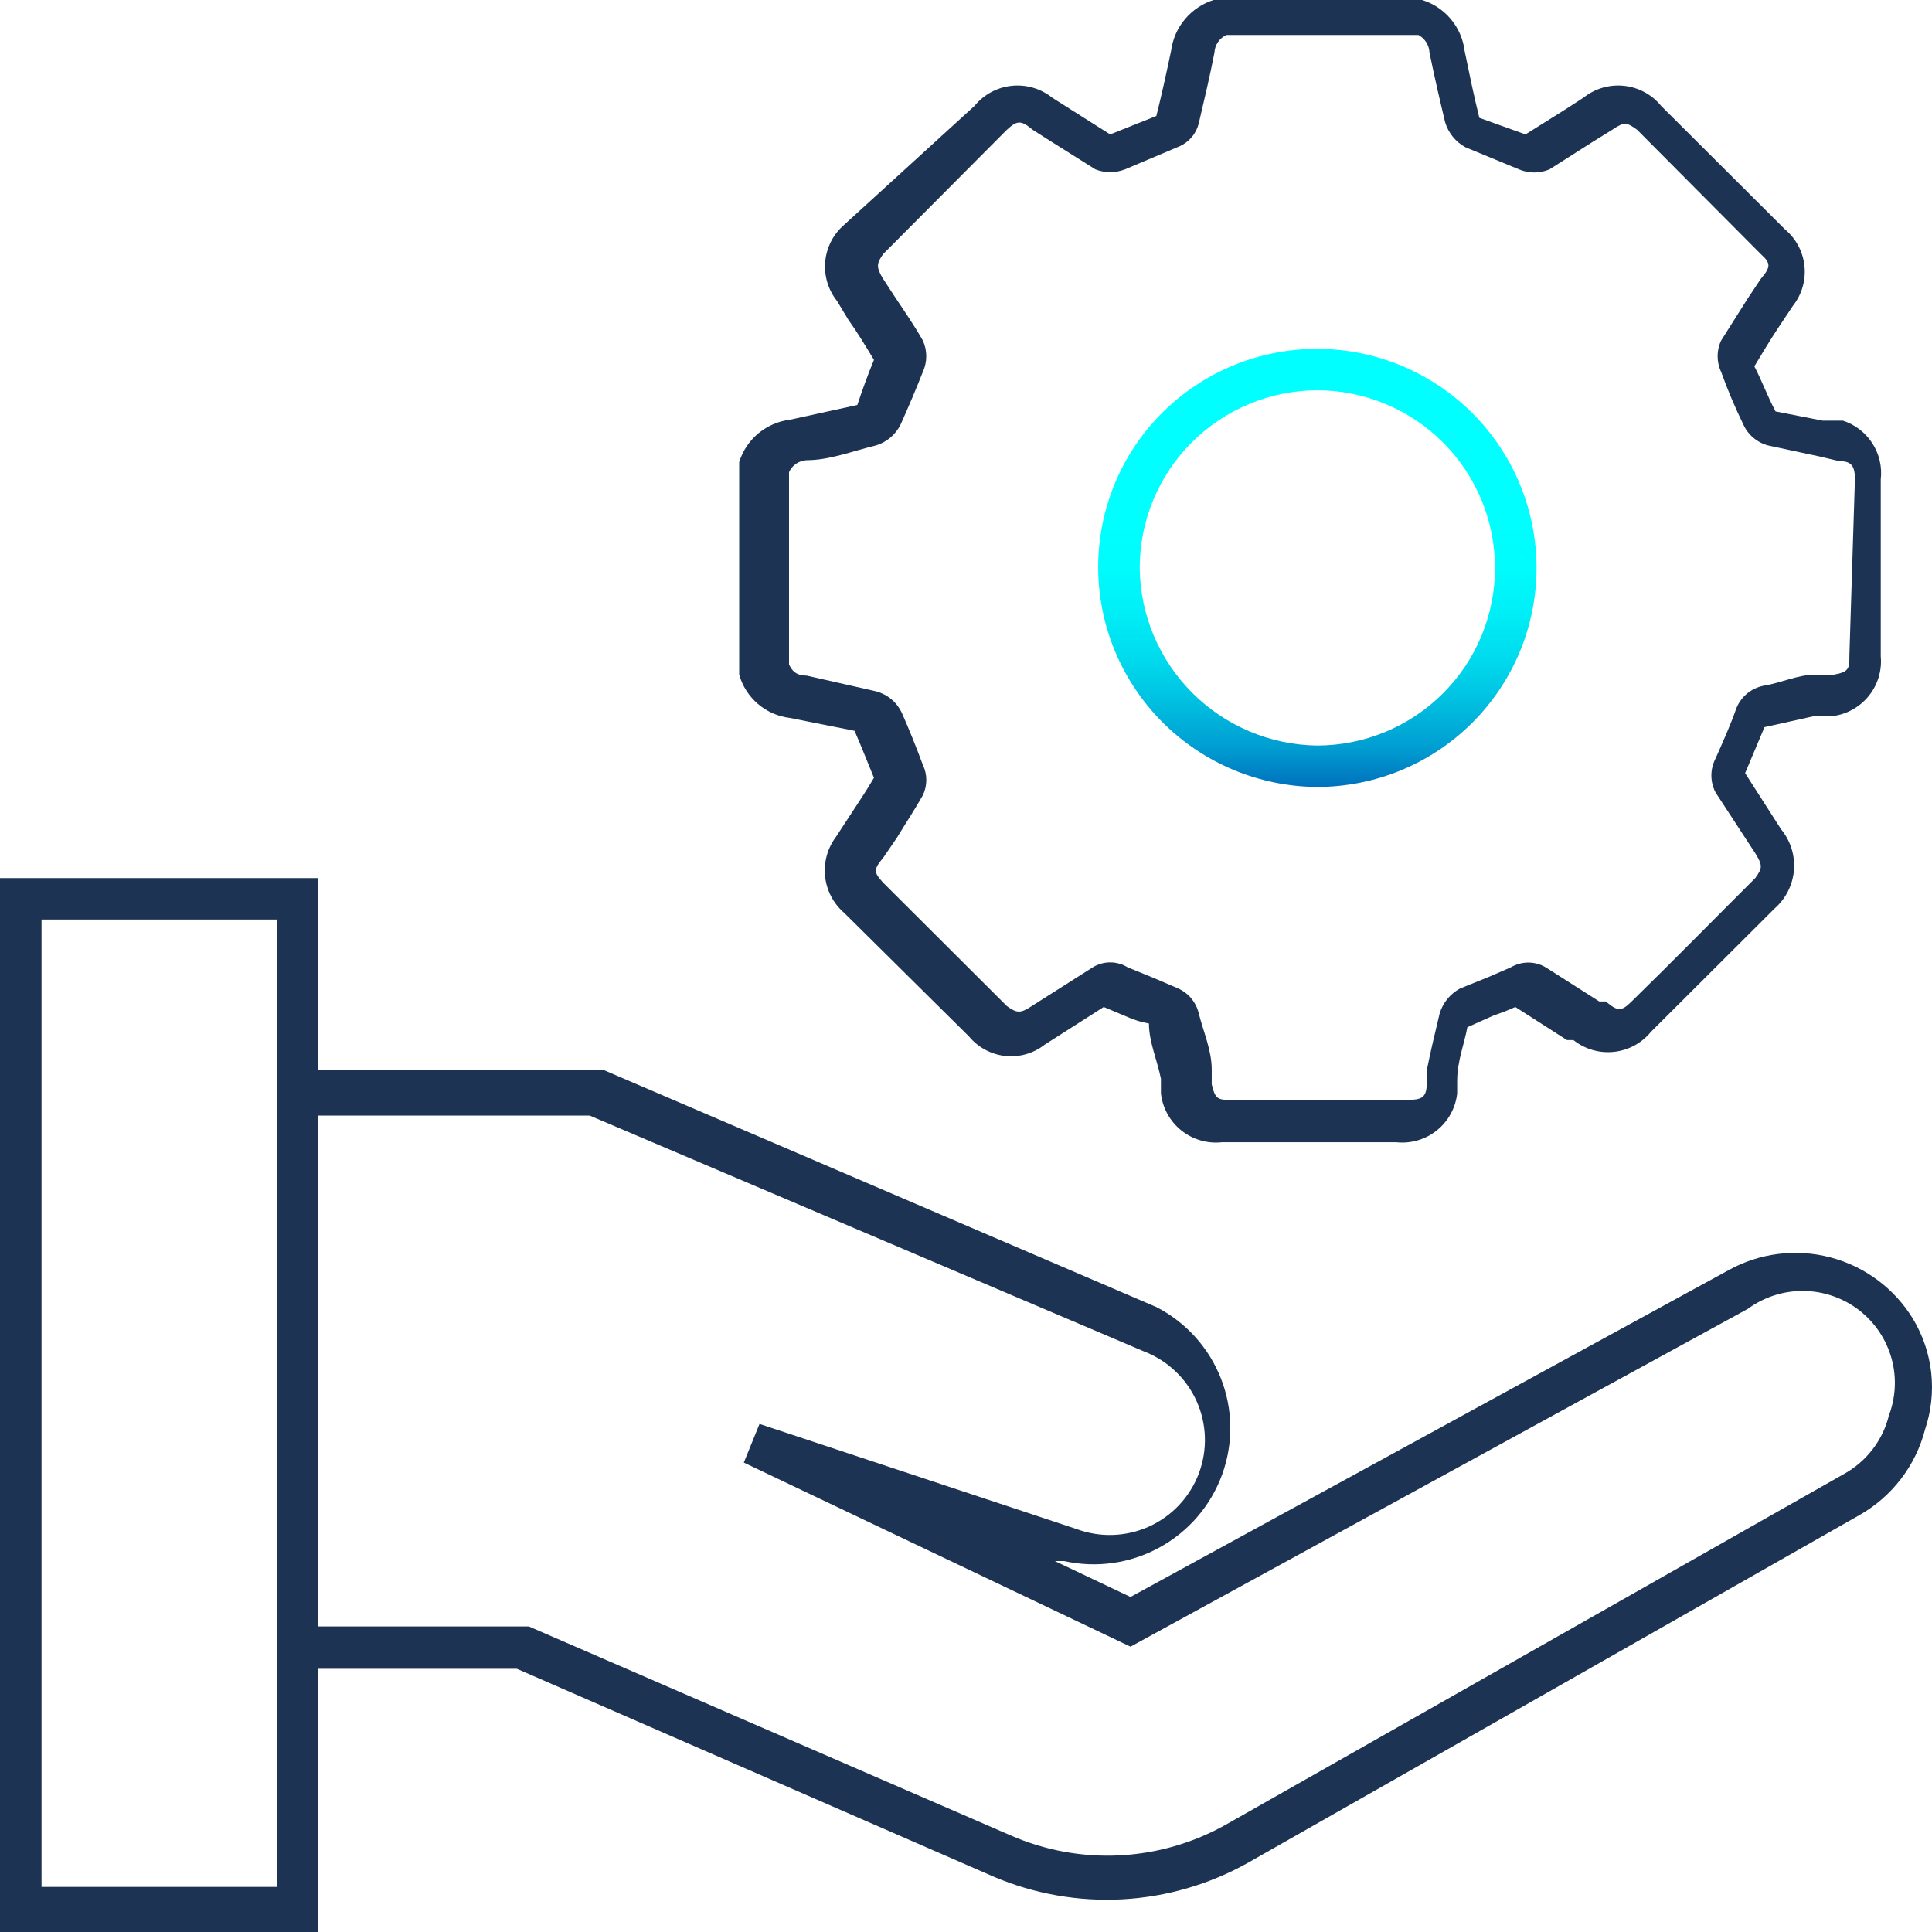
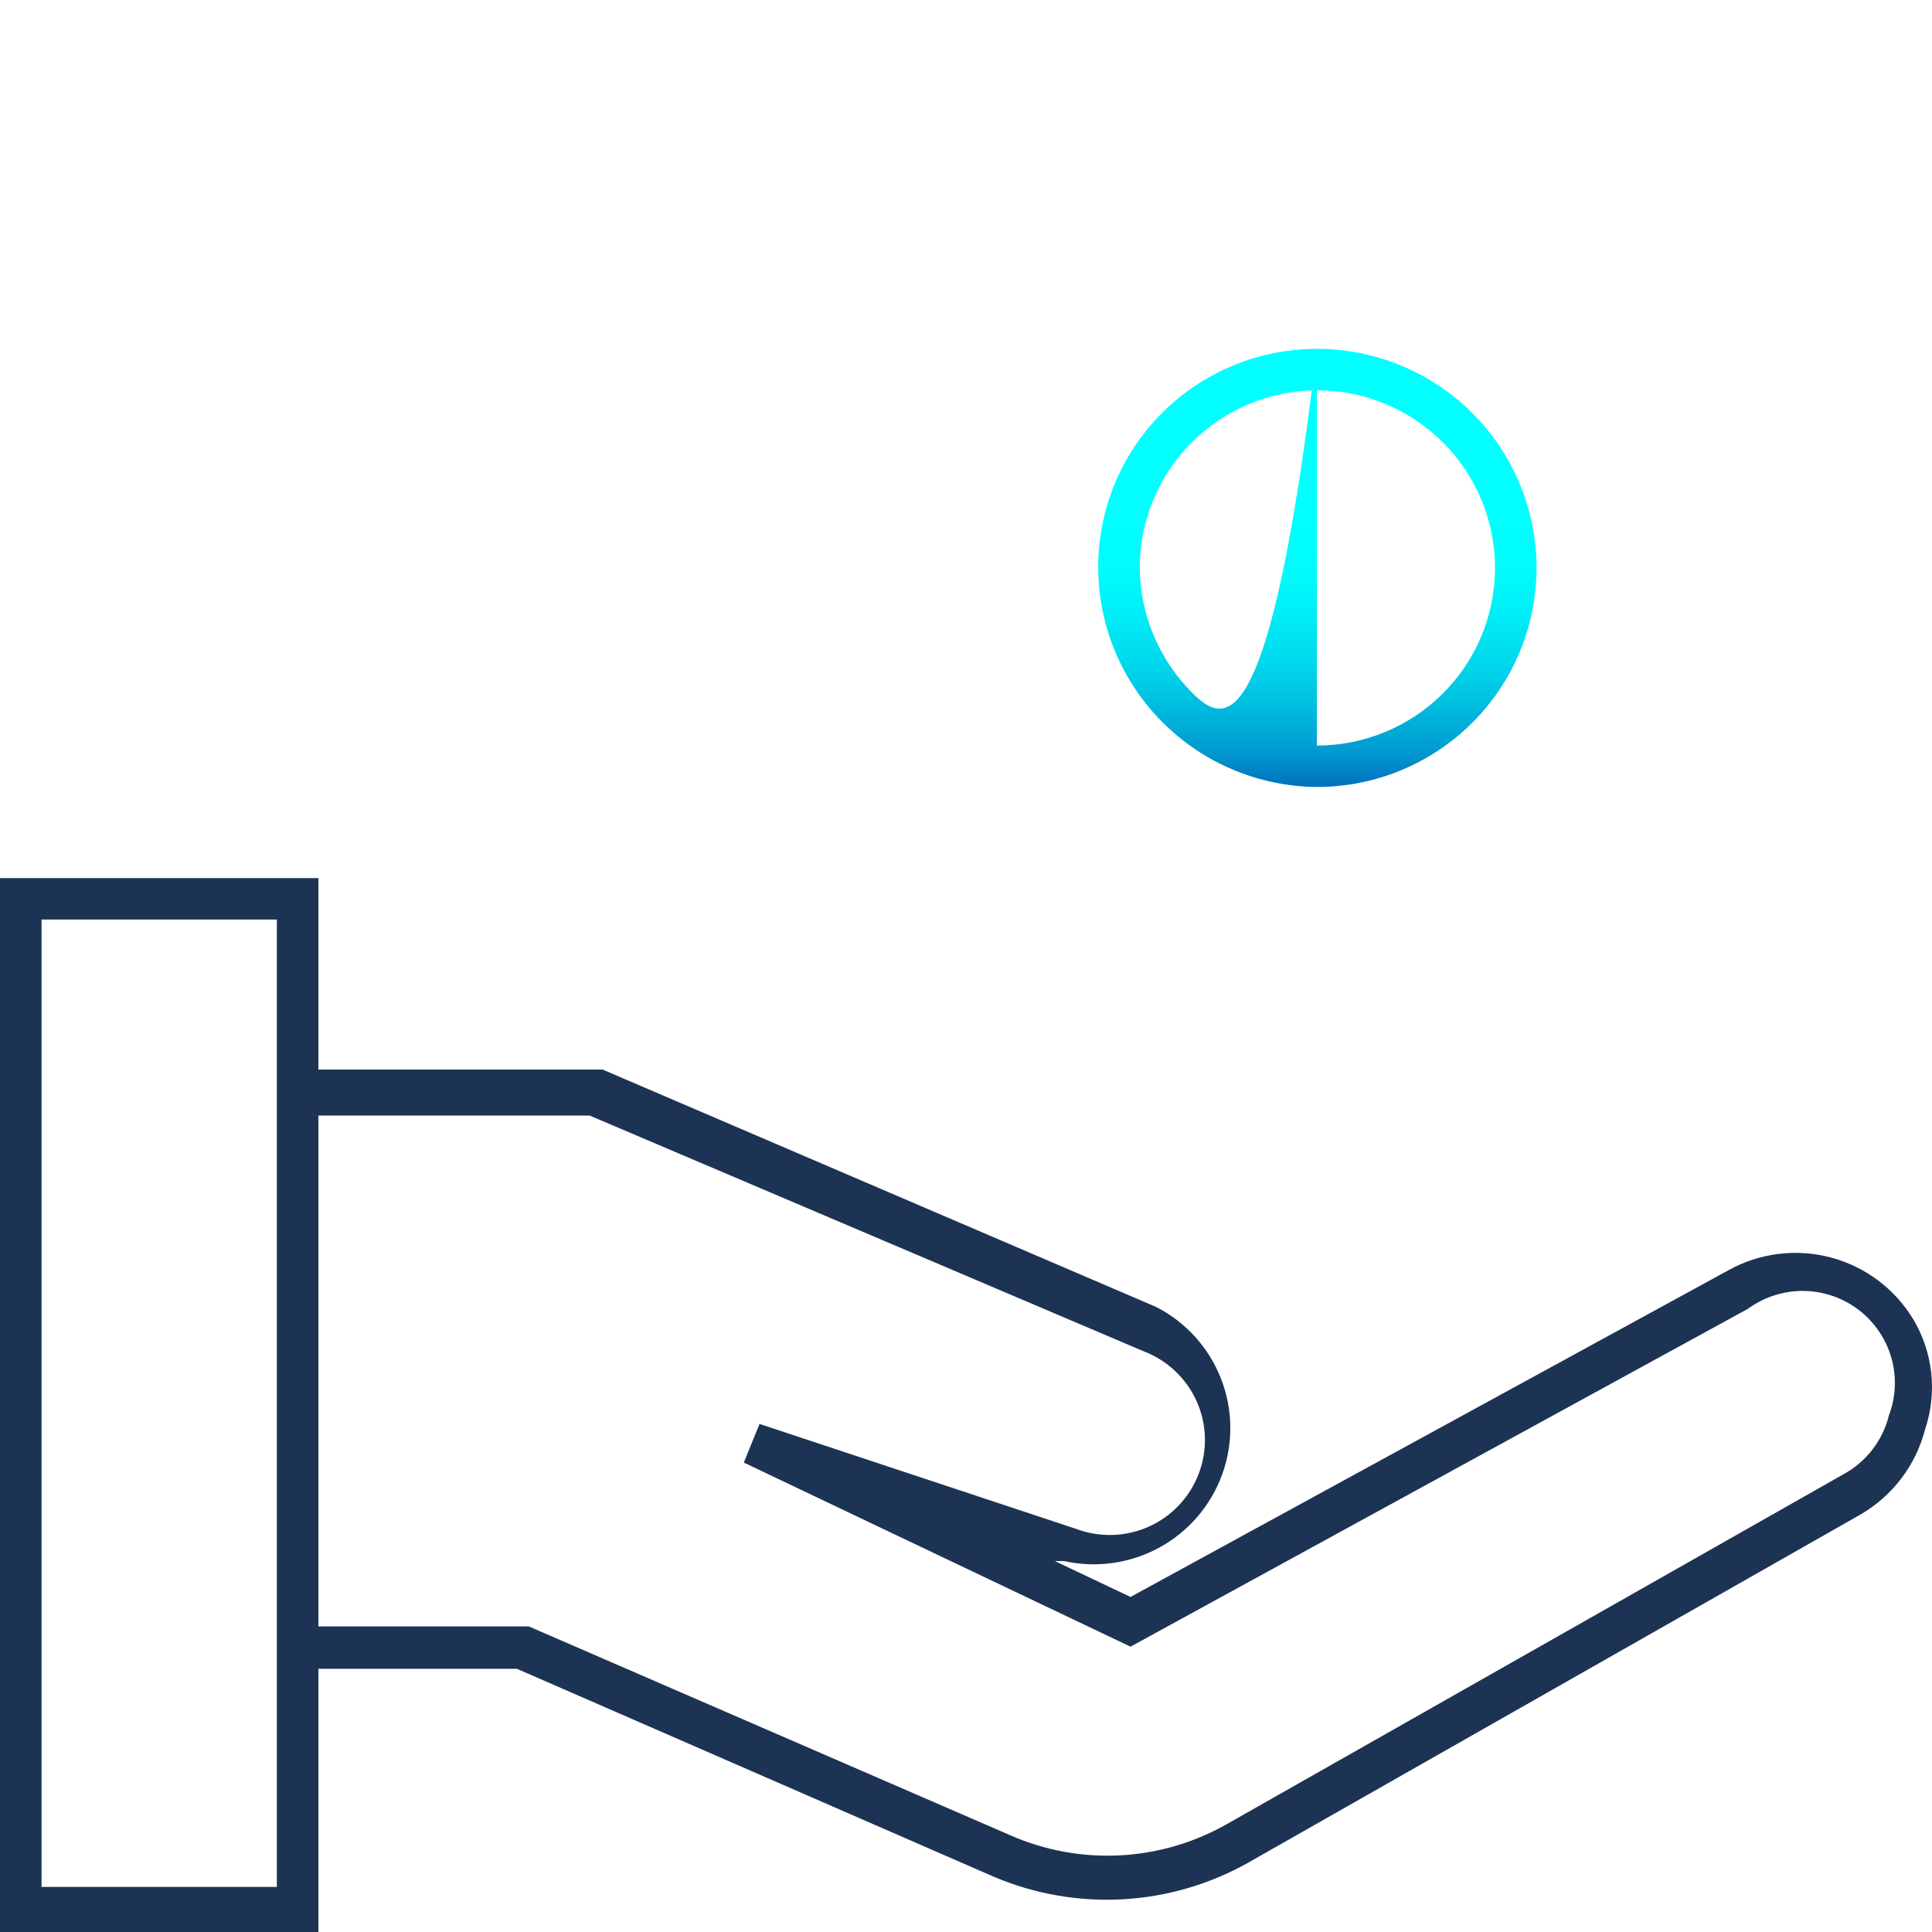
<svg xmlns="http://www.w3.org/2000/svg" width="48" height="48" viewBox="0 0 48 48" fill="none">
  <path d="M47.53 32.77C47.071 32.015 46.337 31.467 45.482 31.241C44.627 31.015 43.717 31.128 42.944 31.558L28.087 39.676L26.207 38.784H26.436C27.241 38.963 28.083 38.843 28.806 38.447C29.529 38.052 30.083 37.407 30.364 36.633C30.645 35.86 30.634 35.011 30.333 34.246C30.032 33.48 29.462 32.85 28.729 32.473L14.972 26.573H7.91V21.816H0V48H7.91V41.46H12.84L24.693 46.628C25.701 47.056 26.793 47.247 27.886 47.188C28.979 47.128 30.044 46.819 30.998 46.285L46.2 37.641C46.6 37.413 46.95 37.108 47.23 36.742C47.51 36.377 47.713 35.959 47.828 35.514C47.98 35.062 48.032 34.583 47.981 34.109C47.929 33.636 47.775 33.178 47.53 32.77ZM6.878 46.88H1.032V22.845H6.878V46.88ZM46.934 35.148C46.859 35.463 46.718 35.758 46.52 36.014C46.322 36.27 46.073 36.482 45.787 36.635L30.471 45.325C29.66 45.784 28.753 46.048 27.821 46.096C26.89 46.144 25.96 45.973 25.106 45.599L13.138 40.408H7.91V27.716H14.651L28.408 33.57C28.994 33.792 29.469 34.236 29.727 34.807C29.985 35.377 30.005 36.026 29.783 36.612C29.561 37.197 29.115 37.67 28.544 37.928C27.972 38.185 27.321 38.205 26.734 37.984L18.87 35.377L18.48 36.337L28.087 40.911L43.425 32.518C43.828 32.223 44.315 32.067 44.814 32.073C45.313 32.08 45.797 32.248 46.191 32.553C46.585 32.859 46.869 33.284 46.999 33.765C47.129 34.245 47.097 34.755 46.91 35.217L46.934 35.148Z" fill="#1D3354" />
-   <path d="M45.787 10.451H45.283L44.113 10.222C43.907 9.833 43.746 9.399 43.586 9.102C43.792 8.758 43.999 8.415 44.228 8.072L44.549 7.592C44.769 7.311 44.87 6.956 44.831 6.602C44.793 6.247 44.617 5.922 44.343 5.694L41.27 2.63C41.041 2.349 40.711 2.17 40.35 2.132C39.989 2.093 39.628 2.198 39.344 2.424L38.886 2.721L37.9 3.339L36.754 2.927C36.616 2.378 36.501 1.807 36.387 1.258C36.351 0.969 36.233 0.697 36.045 0.474C35.858 0.25 35.611 0.086 35.332 0H30.15C29.873 0.088 29.627 0.254 29.44 0.476C29.253 0.699 29.134 0.97 29.096 1.258C28.981 1.807 28.866 2.333 28.729 2.881L27.582 3.339L26.642 2.744L26.138 2.424C25.855 2.198 25.493 2.093 25.132 2.132C24.772 2.17 24.441 2.349 24.212 2.63L20.979 5.58C20.708 5.811 20.537 6.138 20.503 6.492C20.469 6.846 20.574 7.2 20.796 7.478L21.071 7.935C21.3 8.255 21.506 8.598 21.713 8.941C21.552 9.33 21.415 9.719 21.3 10.062L19.626 10.428C19.337 10.463 19.064 10.582 18.84 10.768C18.616 10.955 18.451 11.202 18.365 11.48V16.762C18.445 17.046 18.608 17.299 18.832 17.491C19.057 17.682 19.333 17.803 19.626 17.837L21.231 18.157C21.392 18.523 21.552 18.935 21.713 19.324C21.529 19.644 21.323 19.941 21.117 20.261L20.773 20.787C20.559 21.07 20.461 21.424 20.499 21.777C20.538 22.13 20.709 22.454 20.979 22.685L24.074 25.75C24.299 26.022 24.621 26.196 24.972 26.235C25.324 26.273 25.676 26.173 25.954 25.955L27.422 25.018L28.018 25.269C28.187 25.344 28.364 25.397 28.545 25.429C28.545 25.887 28.752 26.344 28.843 26.801V27.167C28.884 27.528 29.066 27.858 29.349 28.085C29.633 28.312 29.995 28.418 30.357 28.379H34.69C35.052 28.418 35.414 28.312 35.697 28.085C35.981 27.858 36.163 27.528 36.203 27.167V26.847C36.203 26.367 36.387 25.91 36.456 25.521L37.12 25.224C37.3 25.165 37.476 25.096 37.648 25.018L38.932 25.841H39.092C39.376 26.067 39.737 26.172 40.098 26.133C40.458 26.095 40.789 25.916 41.018 25.635L44.09 22.571C44.368 22.328 44.54 21.987 44.57 21.62C44.6 21.253 44.486 20.889 44.251 20.604L43.357 19.209L43.838 18.066L45.076 17.791H45.535C45.888 17.746 46.209 17.565 46.431 17.288C46.654 17.011 46.76 16.658 46.727 16.305V11.914C46.764 11.6 46.691 11.282 46.519 11.015C46.348 10.748 46.089 10.549 45.787 10.451ZM45.948 16.282C45.948 16.602 45.948 16.694 45.558 16.762H45.099C44.664 16.762 44.251 16.968 43.815 17.037C43.659 17.068 43.513 17.139 43.392 17.243C43.272 17.347 43.18 17.481 43.127 17.631C42.99 18.02 42.806 18.432 42.623 18.843C42.555 18.974 42.519 19.119 42.519 19.266C42.519 19.414 42.555 19.559 42.623 19.689L43.609 21.199C43.792 21.496 43.792 21.565 43.609 21.816C42.577 22.845 41.568 23.874 40.537 24.881C40.284 25.132 40.193 25.132 39.895 24.881H39.734L38.404 24.034C38.273 23.956 38.122 23.914 37.969 23.914C37.815 23.914 37.665 23.956 37.533 24.034L37.006 24.263L36.272 24.56C36.029 24.692 35.848 24.914 35.768 25.178C35.653 25.658 35.538 26.138 35.447 26.596V26.916C35.447 27.282 35.309 27.327 34.942 27.327H30.632C30.265 27.327 30.196 27.327 30.105 26.939V26.573C30.105 26.093 29.898 25.635 29.783 25.178C29.752 25.044 29.689 24.918 29.602 24.811C29.515 24.704 29.404 24.619 29.279 24.56L28.637 24.286L28.018 24.034C27.887 23.953 27.736 23.91 27.582 23.91C27.428 23.91 27.277 23.953 27.147 24.034L25.634 24.995C25.358 25.178 25.267 25.178 25.015 24.995L21.942 21.93C21.713 21.679 21.69 21.61 21.942 21.313L22.286 20.81C22.492 20.467 22.722 20.124 22.928 19.758C22.985 19.64 23.014 19.511 23.014 19.381C23.014 19.25 22.985 19.121 22.928 19.003C22.767 18.569 22.584 18.112 22.401 17.7C22.338 17.571 22.249 17.457 22.138 17.366C22.027 17.275 21.898 17.21 21.759 17.174L20.039 16.785C19.764 16.785 19.672 16.648 19.603 16.511V11.731C19.641 11.646 19.702 11.574 19.779 11.521C19.856 11.469 19.946 11.439 20.039 11.434C20.612 11.434 21.186 11.205 21.759 11.068C21.893 11.028 22.017 10.961 22.124 10.87C22.23 10.78 22.317 10.668 22.378 10.542C22.576 10.1 22.76 9.666 22.928 9.239C22.984 9.117 23.013 8.984 23.013 8.85C23.013 8.716 22.984 8.583 22.928 8.461C22.722 8.095 22.469 7.729 22.24 7.386L21.942 6.929C21.759 6.632 21.782 6.54 21.942 6.312L25.015 3.224C25.267 2.996 25.358 2.973 25.656 3.224L26.161 3.545L27.215 4.208C27.451 4.3 27.713 4.3 27.949 4.208L29.302 3.636C29.421 3.584 29.526 3.505 29.609 3.406C29.693 3.307 29.752 3.19 29.783 3.064C29.921 2.47 30.059 1.898 30.173 1.303C30.178 1.211 30.208 1.121 30.261 1.044C30.313 0.968 30.386 0.907 30.471 0.869H35.24C35.32 0.912 35.386 0.974 35.435 1.05C35.483 1.127 35.511 1.214 35.515 1.303C35.63 1.875 35.768 2.47 35.905 3.041C35.986 3.305 36.167 3.527 36.41 3.659L37.739 4.208C37.859 4.259 37.988 4.285 38.118 4.285C38.248 4.285 38.377 4.259 38.496 4.208L39.574 3.522L40.055 3.224C40.353 3.019 40.422 3.041 40.674 3.224L43.746 6.312C43.999 6.54 43.999 6.632 43.746 6.929L43.426 7.409L42.761 8.461C42.703 8.583 42.674 8.716 42.674 8.85C42.674 8.984 42.703 9.117 42.761 9.239C42.92 9.683 43.104 10.118 43.311 10.542C43.368 10.671 43.453 10.784 43.56 10.875C43.668 10.966 43.794 11.032 43.93 11.068L45.214 11.343L45.695 11.457C46.016 11.457 46.085 11.594 46.085 11.914L45.948 16.282Z" fill="#1D3354" />
-   <path d="M32.718 8.667C32.003 8.667 31.294 8.808 30.634 9.082C29.973 9.355 29.373 9.757 28.868 10.262C28.363 10.768 27.963 11.368 27.691 12.028C27.42 12.689 27.281 13.396 27.284 14.11C27.29 15.547 27.864 16.925 28.881 17.943C29.898 18.962 31.277 19.54 32.718 19.552C34.166 19.552 35.553 18.979 36.577 17.958C37.6 16.937 38.175 15.553 38.175 14.11C38.175 12.666 37.6 11.282 36.577 10.261C35.553 9.24 34.166 8.667 32.718 8.667ZM32.718 18.523C31.552 18.505 30.439 18.034 29.617 17.209C28.795 16.385 28.328 15.272 28.316 14.11C28.316 12.943 28.779 11.824 29.604 10.997C30.429 10.17 31.549 9.702 32.718 9.696C33.892 9.696 35.017 10.161 35.847 10.989C36.677 11.816 37.143 12.939 37.143 14.11C37.143 15.28 36.677 16.403 35.847 17.23C35.017 18.058 33.892 18.523 32.718 18.523Z" fill="url(#paint0_linear_316_4548)" />
+   <path d="M32.718 8.667C32.003 8.667 31.294 8.808 30.634 9.082C29.973 9.355 29.373 9.757 28.868 10.262C28.363 10.768 27.963 11.368 27.691 12.028C27.42 12.689 27.281 13.396 27.284 14.11C27.29 15.547 27.864 16.925 28.881 17.943C29.898 18.962 31.277 19.54 32.718 19.552C34.166 19.552 35.553 18.979 36.577 17.958C37.6 16.937 38.175 15.553 38.175 14.11C38.175 12.666 37.6 11.282 36.577 10.261C35.553 9.24 34.166 8.667 32.718 8.667ZC31.552 18.505 30.439 18.034 29.617 17.209C28.795 16.385 28.328 15.272 28.316 14.11C28.316 12.943 28.779 11.824 29.604 10.997C30.429 10.17 31.549 9.702 32.718 9.696C33.892 9.696 35.017 10.161 35.847 10.989C36.677 11.816 37.143 12.939 37.143 14.11C37.143 15.28 36.677 16.403 35.847 17.23C35.017 18.058 33.892 18.523 32.718 18.523Z" fill="url(#paint0_linear_316_4548)" />
  <defs>
    <linearGradient id="paint0_linear_316_4548" x1="32.73" y1="8.667" x2="32.73" y2="19.552" gradientUnits="userSpaceOnUse">
      <stop offset="0.396" stop-color="#00FFFF" />
      <stop offset="0.5" stop-color="#00FCFC" />
      <stop offset="0.599" stop-color="#00EFF7" />
      <stop offset="0.714" stop-color="#00D9ED" />
      <stop offset="0.807" stop-color="#00BFE0" />
      <stop offset="0.911" stop-color="#009DD1" />
      <stop offset="1" stop-color="#0071BD" />
    </linearGradient>
  </defs>
</svg>